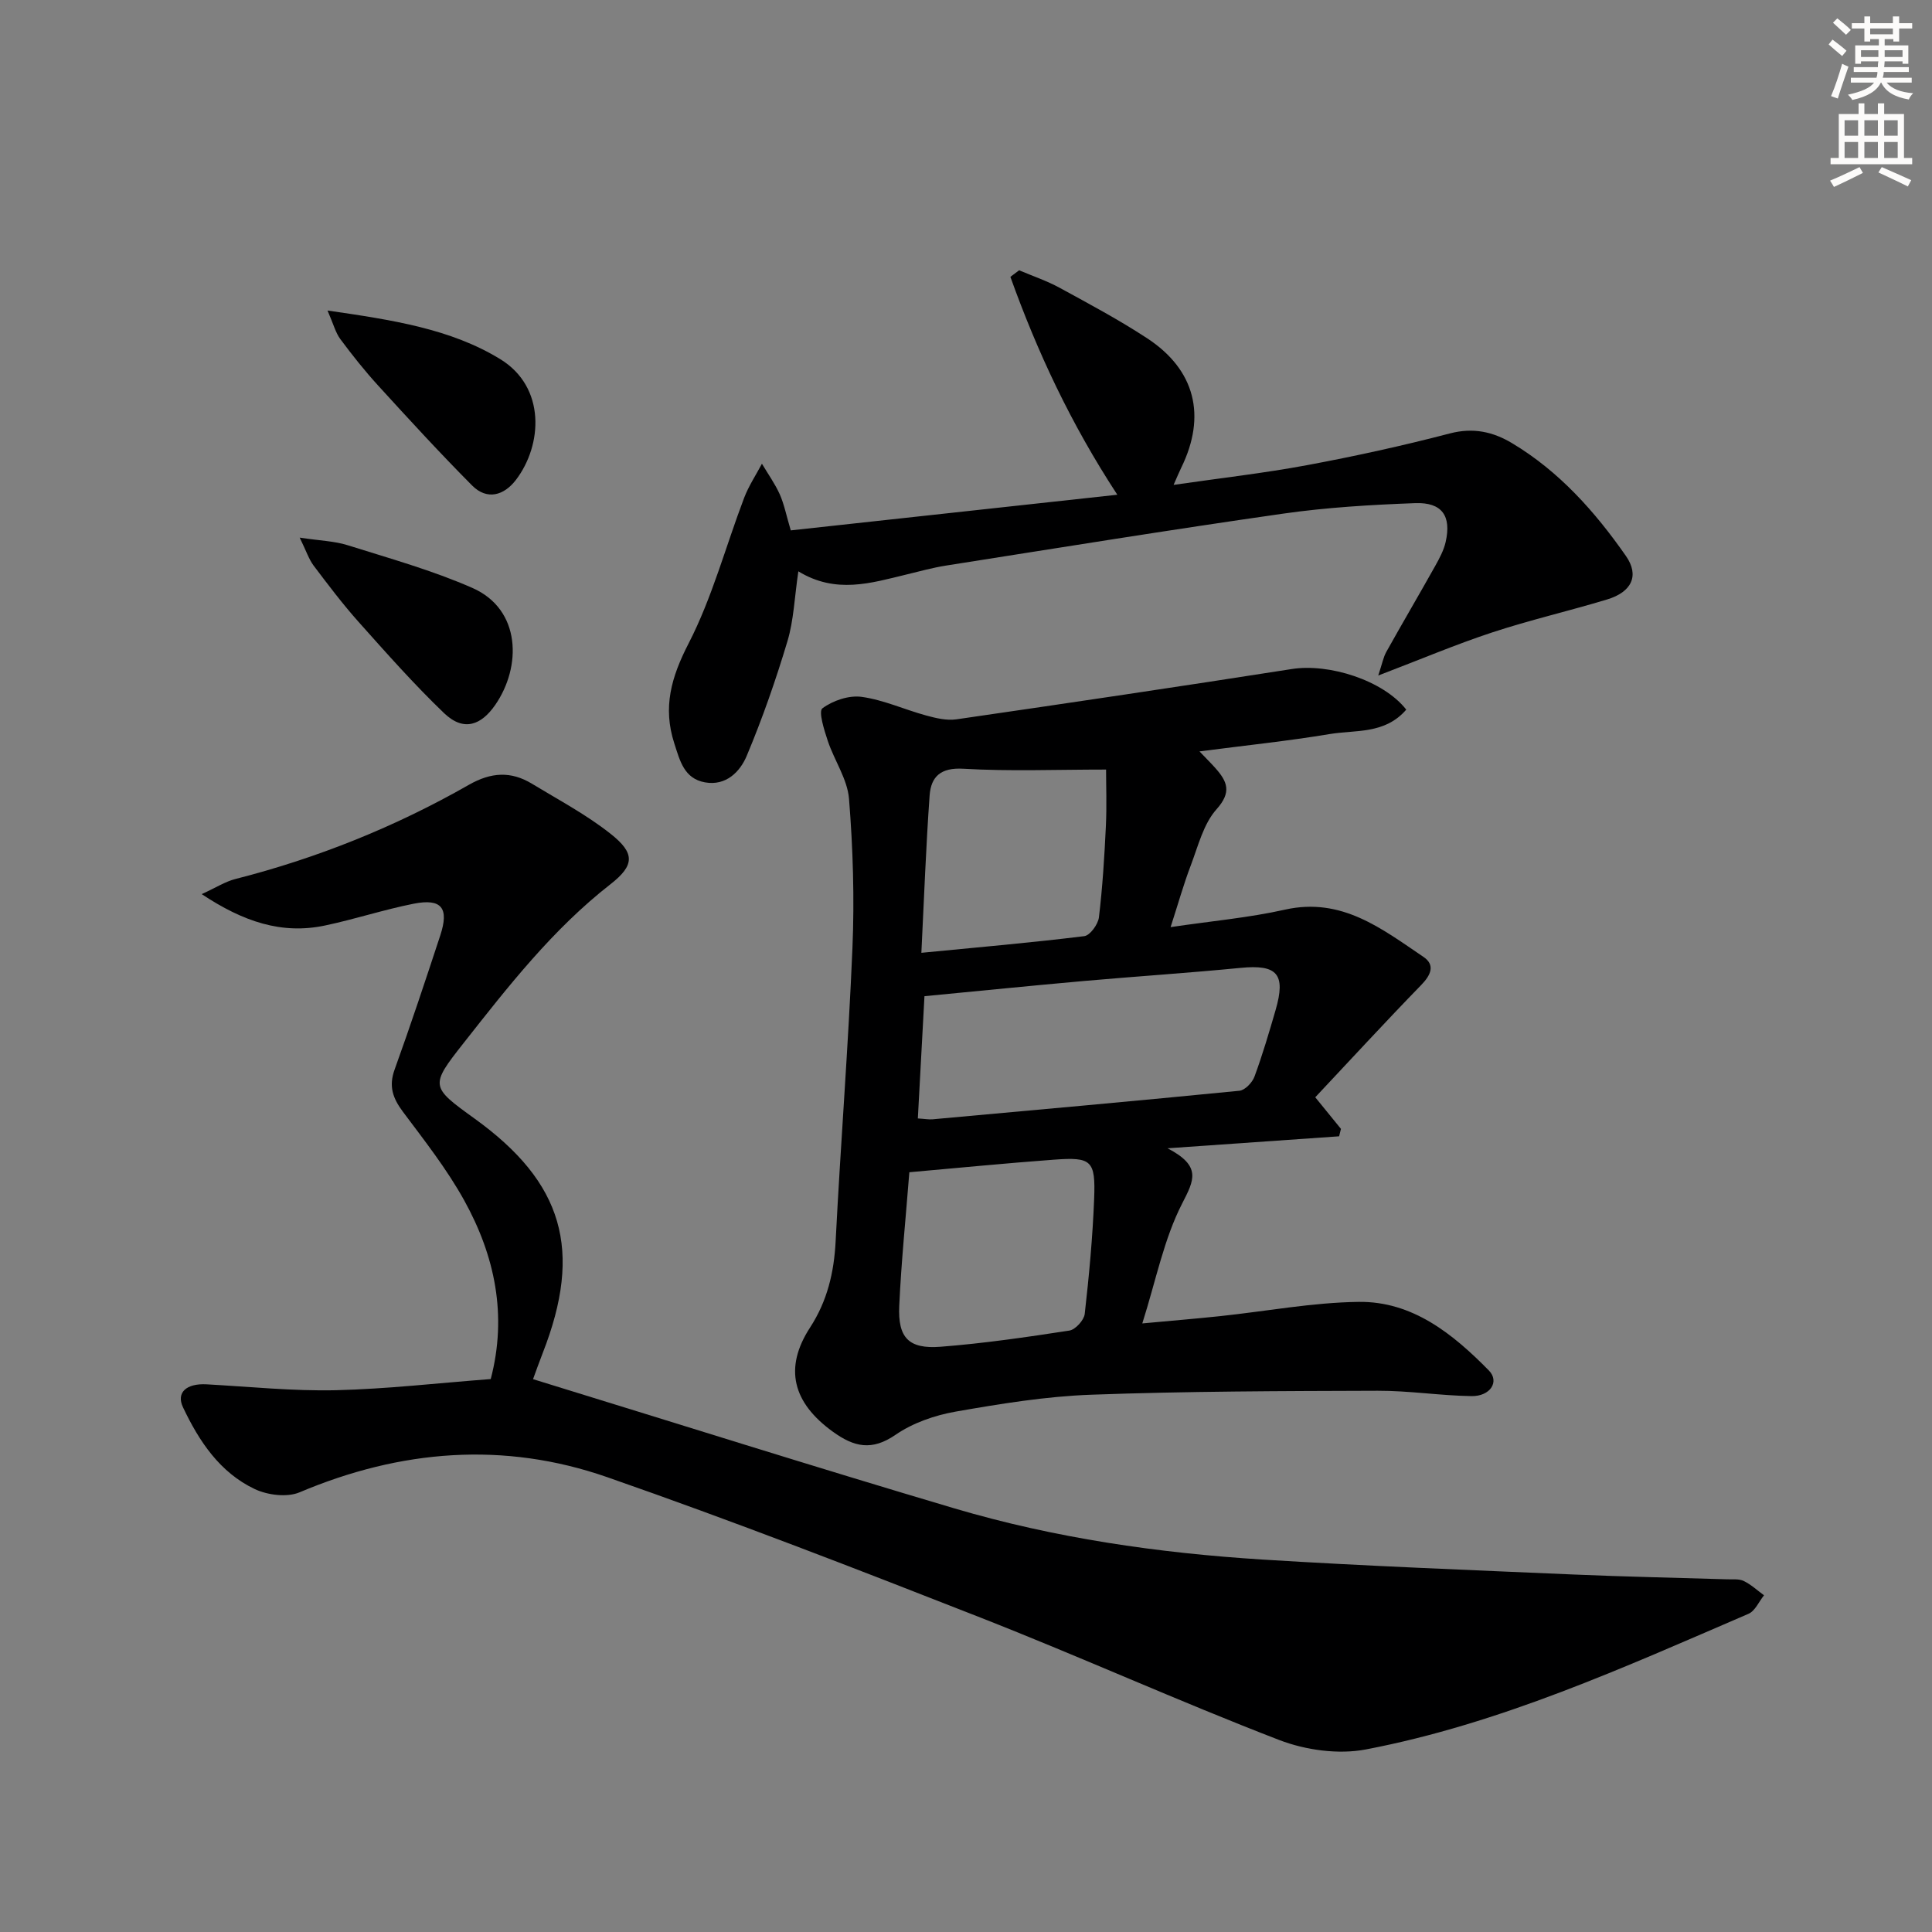
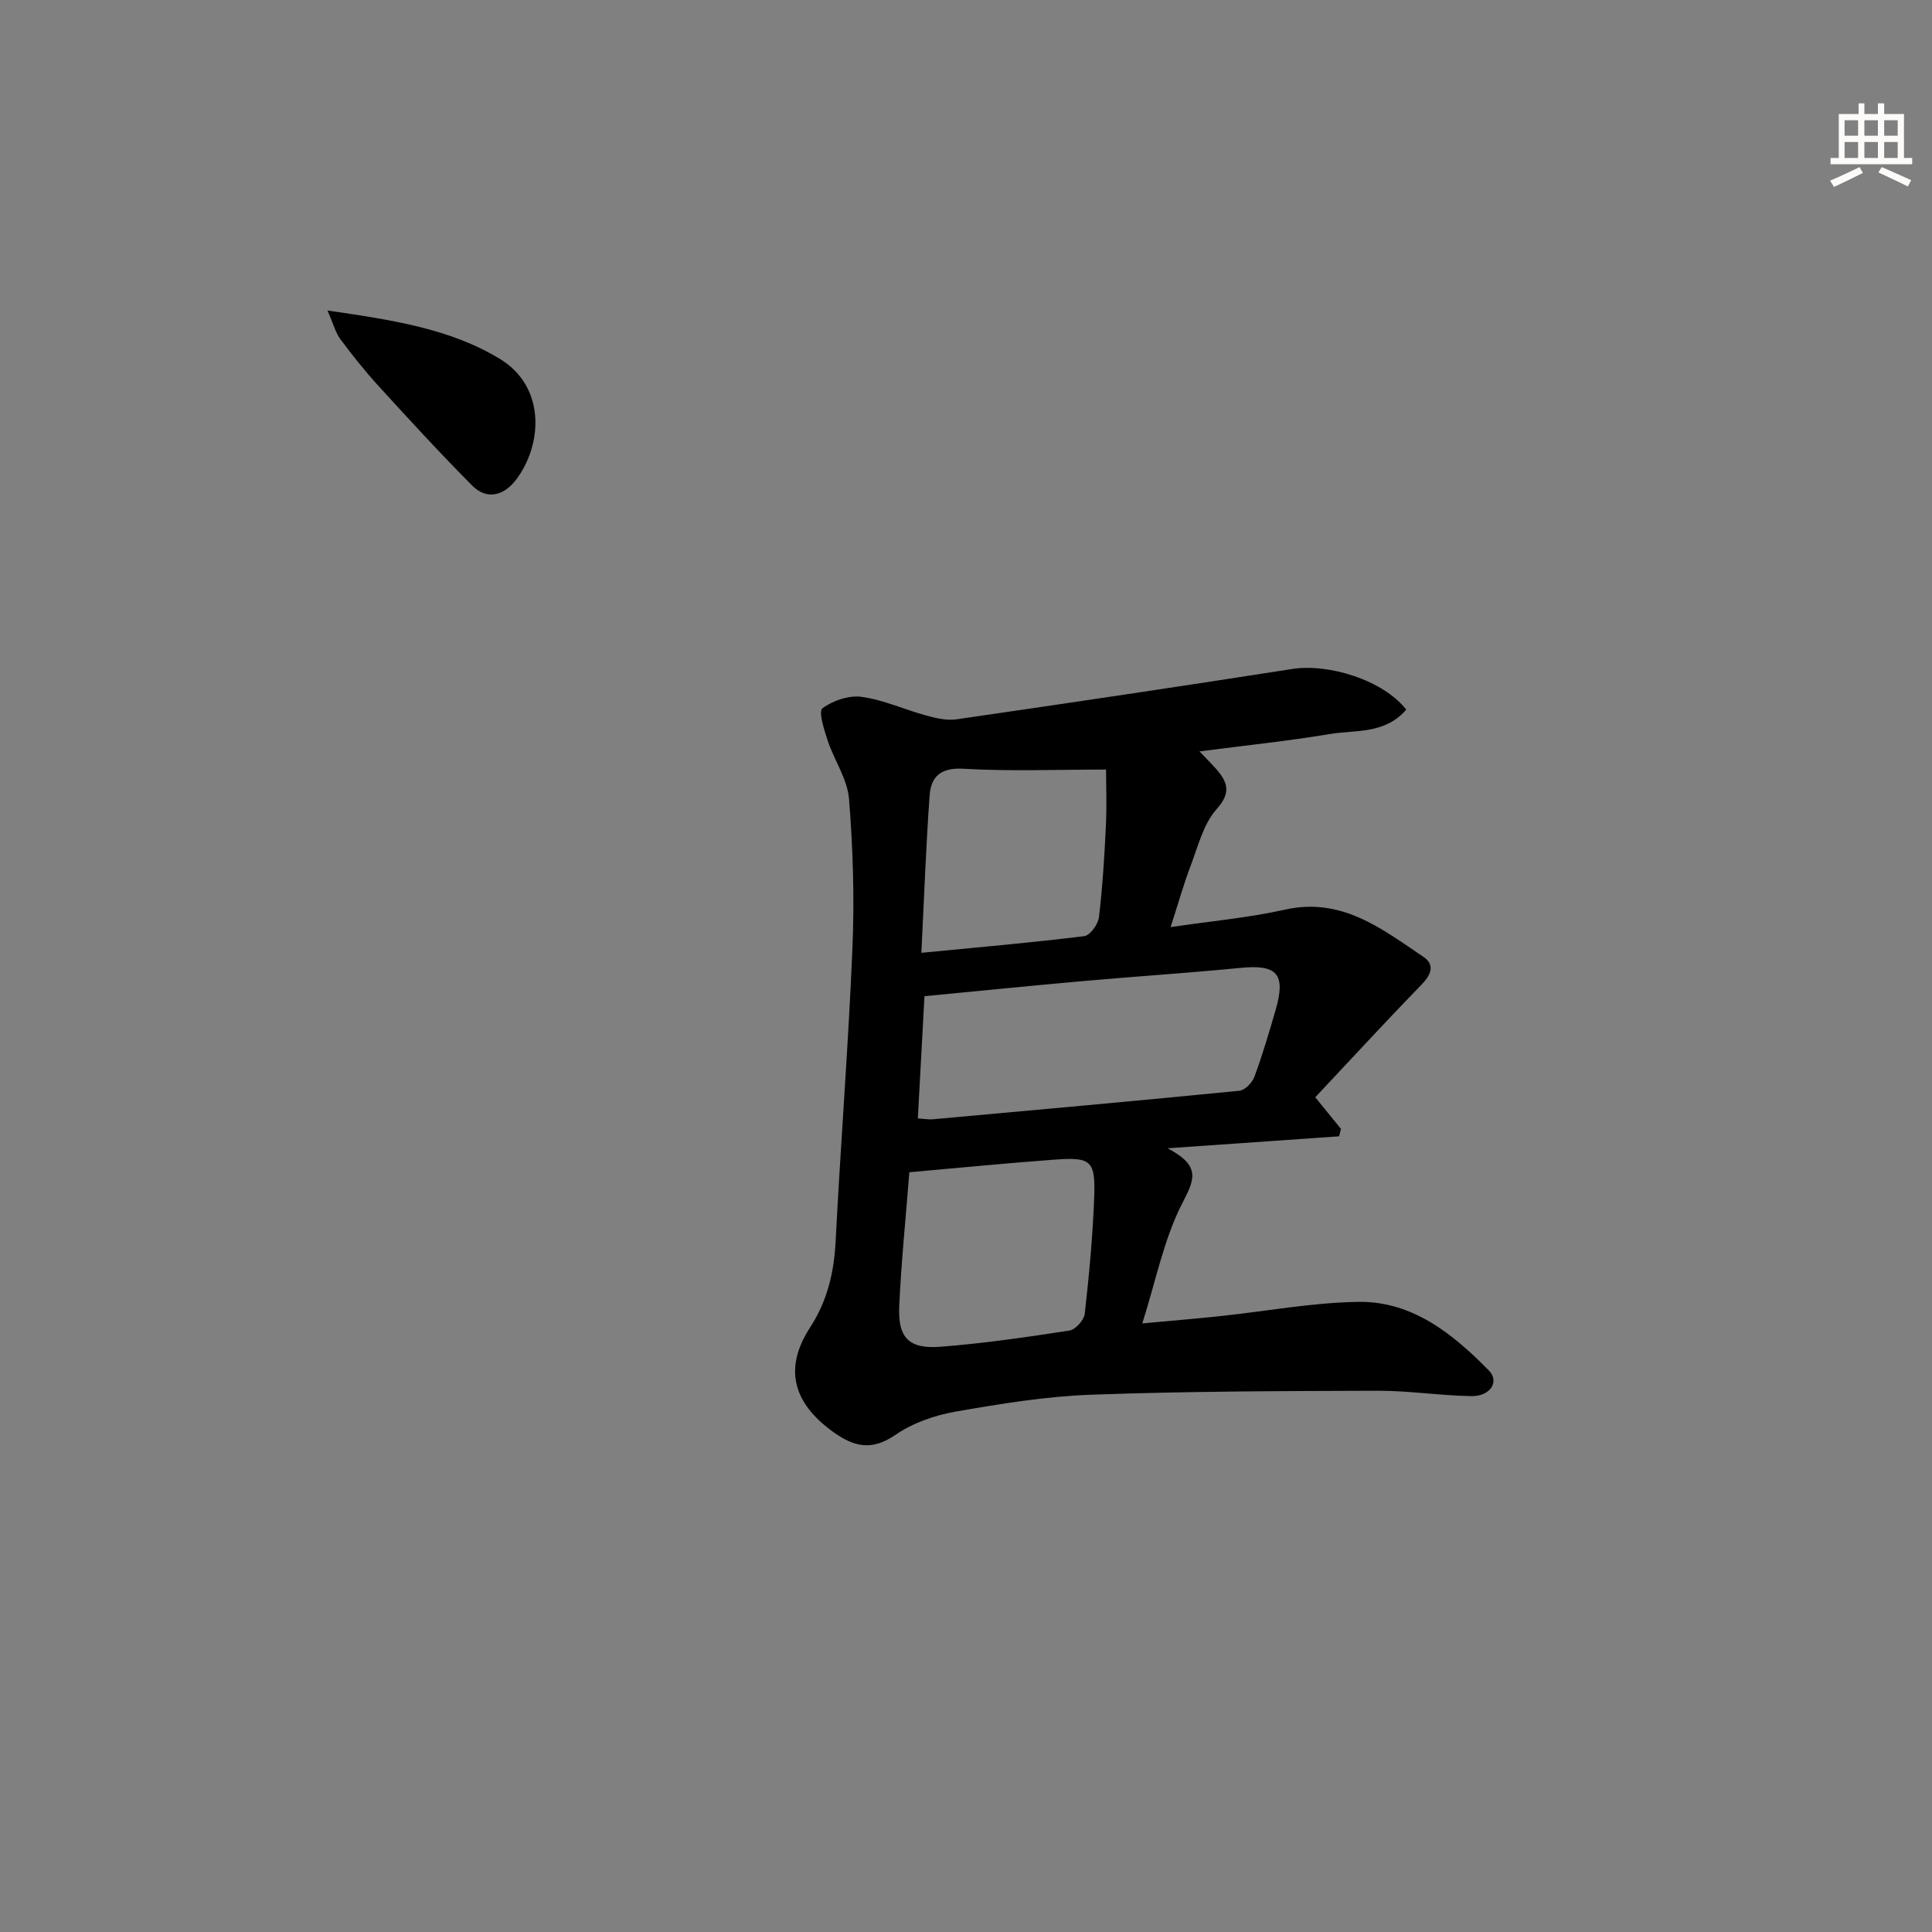
<svg xmlns="http://www.w3.org/2000/svg" enable-background="new 0 0 400 400" viewBox="0 0 400 400">
  <rect x="0" y="0" width="400" height="400" fill="#808080" stroke="none" />
  <g fill="#000001">
-     <path d="m101.6 285.52c3.46-13.19.87-25.51-5.5-37.01-3.59-6.48-8.24-12.4-12.7-18.36-2.07-2.78-2.95-5.24-1.71-8.68 3.32-9.2 6.4-18.49 9.46-27.79 1.87-5.69.29-7.71-5.48-6.58-6.17 1.22-12.19 3.21-18.35 4.51-9 1.91-16.96-.79-25.56-6.49 2.99-1.37 4.89-2.6 6.97-3.13 17.01-4.33 33.15-10.83 48.36-19.51 4.58-2.61 8.69-2.85 13.02-.23 5.52 3.35 11.3 6.41 16.33 10.4 5 3.96 5.03 6.45-.05 10.42-11.97 9.34-21.16 21.14-30.42 32.9-6.97 8.85-6.87 9.02 2.27 15.61 18.39 13.25 22.46 27.26 14.12 48.56-.77 1.96-1.46 3.94-2 5.4 29.3 9.01 58.2 18.15 87.26 26.76 20.78 6.15 42.18 9.23 63.77 10.59 21.4 1.34 42.84 2.16 64.27 3.09 10.64.46 21.29.67 31.93 1 1.16.04 2.46-.13 3.44.35 1.52.74 2.81 1.95 4.19 2.96-1.06 1.31-1.84 3.24-3.21 3.83-25.79 11.1-51.44 22.77-79.21 28.08-5.69 1.09-12.48.15-17.95-1.95-20.76-8-41.06-17.19-61.78-25.32-25.65-10.07-51.35-20.04-77.36-29.1-21.38-7.45-42.77-5.71-63.69 3.14-2.59 1.09-6.63.58-9.29-.68-7.22-3.43-11.52-9.9-14.84-16.92-1.46-3.07.71-4.99 4.89-4.76 8.93.49 17.87 1.42 26.78 1.22 10.62-.26 21.19-1.49 32.04-2.31z" />
    <path d="m291.15 146.92c-4.43 5.14-10.52 4.17-15.86 5.06-8.63 1.44-17.36 2.34-26.95 3.59 1.46 1.53 2.43 2.48 3.33 3.5 2.44 2.76 3.37 4.94.2 8.48-2.71 3.03-3.8 7.59-5.32 11.59-1.47 3.85-2.58 7.83-4.19 12.81 8.48-1.26 16.2-1.94 23.69-3.62 11.74-2.63 20.05 3.97 28.67 9.79 2.45 1.66 1.55 3.73-.47 5.81-7.47 7.68-14.73 15.58-21.94 23.25 2.37 2.92 3.84 4.73 5.32 6.54-.13.51-.26 1.03-.38 1.54-11.22.78-22.44 1.57-35.52 2.48 7.08 3.69 5.51 6.58 3.04 11.4-3.8 7.39-5.42 15.88-8.27 24.86 5.99-.56 11.02-.97 16.04-1.5 9.58-1.01 19.14-2.83 28.73-2.96 11.18-.15 19.55 6.64 26.98 14.2 2.27 2.31.3 5.37-3.6 5.31-6.47-.1-12.93-1.13-19.4-1.11-19.77.06-39.56.1-59.32.82-9.41.34-18.83 1.88-28.13 3.51-4.31.76-8.83 2.34-12.39 4.79-4.91 3.38-8.58 2.53-12.96-.63-8.33-6.01-10.2-13.18-4.73-21.59 3.57-5.5 4.96-11.39 5.29-17.86 1.03-20.25 2.64-40.48 3.48-60.73.43-10.27.11-20.61-.71-30.86-.33-4.09-3.05-7.95-4.4-12.01-.74-2.23-1.96-6.09-1.11-6.73 2.17-1.61 5.5-2.74 8.14-2.37 4.54.63 8.88 2.64 13.36 3.86 2.02.55 4.24 1.08 6.25.79 23.15-3.36 46.3-6.79 69.41-10.41 7.7-1.23 18.96 2.32 23.72 8.4zm-101.12 84.64c1.46.09 2.27.25 3.06.18 21.17-1.92 42.35-3.82 63.51-5.91 1.16-.11 2.68-1.7 3.13-2.94 1.66-4.5 3.02-9.13 4.36-13.74 2.18-7.5.35-9.51-7.25-8.76-10.74 1.05-21.52 1.75-32.28 2.7-11.04.98-22.06 2.1-33.16 3.16-.46 8.57-.9 16.66-1.37 25.31zm-1.76 11.14c-.74 9.44-1.67 18.52-2.09 27.63-.31 6.65 1.95 9.01 8.56 8.5 8.92-.69 17.81-1.99 26.66-3.35 1.25-.19 3.03-2.15 3.18-3.44.9-7.92 1.64-15.87 1.95-23.83.31-7.99-.52-8.69-8.35-8.11-9.93.73-19.83 1.71-29.91 2.6zm2.49-45.43c11.94-1.16 22.86-2.11 33.73-3.45 1.19-.15 2.85-2.44 3.03-3.89.75-6.26 1.14-12.58 1.44-18.89.2-4.2.04-8.42.04-11.71-10.35 0-19.97.39-29.54-.17-4.7-.28-6.7 1.63-6.99 5.51-.76 10.57-1.14 21.16-1.71 32.6z" />
-     <path d="m163.72 109.81c22.61-2.47 44.69-4.88 67.61-7.38-9.67-14.77-16.59-29.64-22.14-45.11.6-.45 1.21-.9 1.81-1.36 2.8 1.19 5.72 2.17 8.38 3.62 6.12 3.34 12.3 6.64 18.13 10.46 9.96 6.53 12.3 16.07 7.06 26.78-.42.86-.79 1.76-1.59 3.57 9.73-1.41 18.76-2.43 27.66-4.09 9.92-1.85 19.81-4.02 29.57-6.57 4.81-1.25 8.9-.34 12.84 2.02 9.76 5.84 17.17 14.17 23.59 23.37 2.8 4.02 1.23 7.44-3.9 8.99-7.9 2.39-15.98 4.25-23.81 6.83-7.53 2.48-14.85 5.59-23.58 8.92.82-2.45 1.05-3.79 1.68-4.91 3.32-5.95 6.78-11.82 10.11-17.77.88-1.58 1.78-3.24 2.17-4.98 1.22-5.38-.75-8.24-6.32-8.03-9.12.34-18.29.88-27.31 2.17-23.32 3.33-46.57 7.1-69.84 10.76-2.77.44-5.5 1.2-8.23 1.86-7.27 1.75-14.54 4.07-22.32-.67-.8 5.39-.95 10.09-2.25 14.44-2.41 8.05-5.19 16.02-8.44 23.76-1.38 3.29-4.28 6.27-8.64 5.49-4.33-.78-5.19-4.48-6.35-8.06-2.43-7.49-.63-13.74 2.97-20.73 4.88-9.49 7.66-20.05 11.48-30.1.94-2.47 2.44-4.73 3.69-7.08 1.25 2.11 2.7 4.13 3.7 6.35.91 2.07 1.35 4.36 2.27 7.45z" />
-     <path d="m62.05 111.31c4.22.64 7.22.71 9.96 1.58 8.67 2.73 17.49 5.19 25.78 8.83 10.15 4.45 10.23 16.38 4.69 24.3-2.77 3.97-6.38 5.62-10.55 1.62-6.21-5.96-11.94-12.44-17.68-18.87-3.31-3.71-6.32-7.7-9.32-11.67-.99-1.33-1.52-3.01-2.88-5.79z" />
    <path d="m67.81 64.29c13.52 1.96 25.52 3.8 35.75 10.06 9.5 5.81 8.76 17.82 3.24 25.03-2.46 3.2-5.96 4.25-9.06 1.13-6.65-6.69-13.04-13.66-19.4-20.63-2.8-3.06-5.39-6.33-7.87-9.66-.99-1.33-1.42-3.08-2.66-5.93z" />
  </g>
-   <path d="m378.6 9.2.8-1c.9.7 1.9 1.4 2.9 2.3l-.9 1.1c-1.1-.9-2-1.7-2.8-2.4zm.5 10.7c.9-2.1 1.6-4.3 2.3-6.7.4.2.8.4 1.3.6-.7 2.1-1.5 4.3-2.2 6.6zm.4-15.2.9-.9c1 .8 2 1.6 2.8 2.4l-1 1c-1-.9-1.9-1.8-2.7-2.5zm12.5-1.3h1.2v1.4h2.7v1.1h-2.7v2.7h-1.2v-.5h-1.8v1.3h4.9v3.8h-1.2v-.5h-3.7c0 .4-.1.9-.1 1.2h5.1v1h-5.2c0 .5-.1.9-.2 1.2h6v1h-5.2c1.1 1.3 2.9 2 5.5 2.2-.4.4-.7.8-.9 1.3-2.9-.5-4.8-1.6-5.7-3.5h-.1c-.8 1.7-2.7 2.9-5.9 3.6-.2-.4-.6-.8-.9-1.1 2.8-.6 4.6-1.4 5.4-2.5h-4.8v-1h5.3c.1-.3.2-.7.2-1.2h-4.9v-1h5c0-.4 0-.8.1-1.2h-3.6v.5h-1.2v-3.8h4.9v-1.3h-1.8v.5h-1.2v-2.7h-2.6v-1.1h2.6v-1.4h1.2v1.4h4.7v-1.4zm-6.7 8.4h3.6c0-.4 0-.9 0-1.4h-3.6zm1.9-4.7h4.7v-1.2h-4.7zm6.7 3.3h-3.7v1.4h3.7z" fill="#fcfbfa" />
  <path d="m384.7 21.4h1.3v2.2h2.8v-2.2h1.3v2.2h4.1v9.1h1.7v1.3h-16.9v-1.3h1.7v-9.1h4.1v-2.2zm.3 13.2.7 1.2c-1.8.9-3.8 1.9-6 2.9-.2-.4-.5-.8-.8-1.3 2.4-1 4.4-2 6.1-2.8zm-3.1-6.5h2.8v-3.2h-2.8zm0 4.6h2.8v-3.3h-2.8zm4.1-4.6h2.8v-3.2h-2.8zm0 4.6h2.8v-3.3h-2.8zm3.6 1.9c2.1.9 4.1 1.8 6.1 2.7l-.7 1.3c-2.2-1.1-4.2-2-6.1-2.9zm3.3-9.7h-2.8v3.2h2.8zm-2.8 7.8h2.8v-3.3h-2.8z" fill="#fcfbfa" />
</svg>